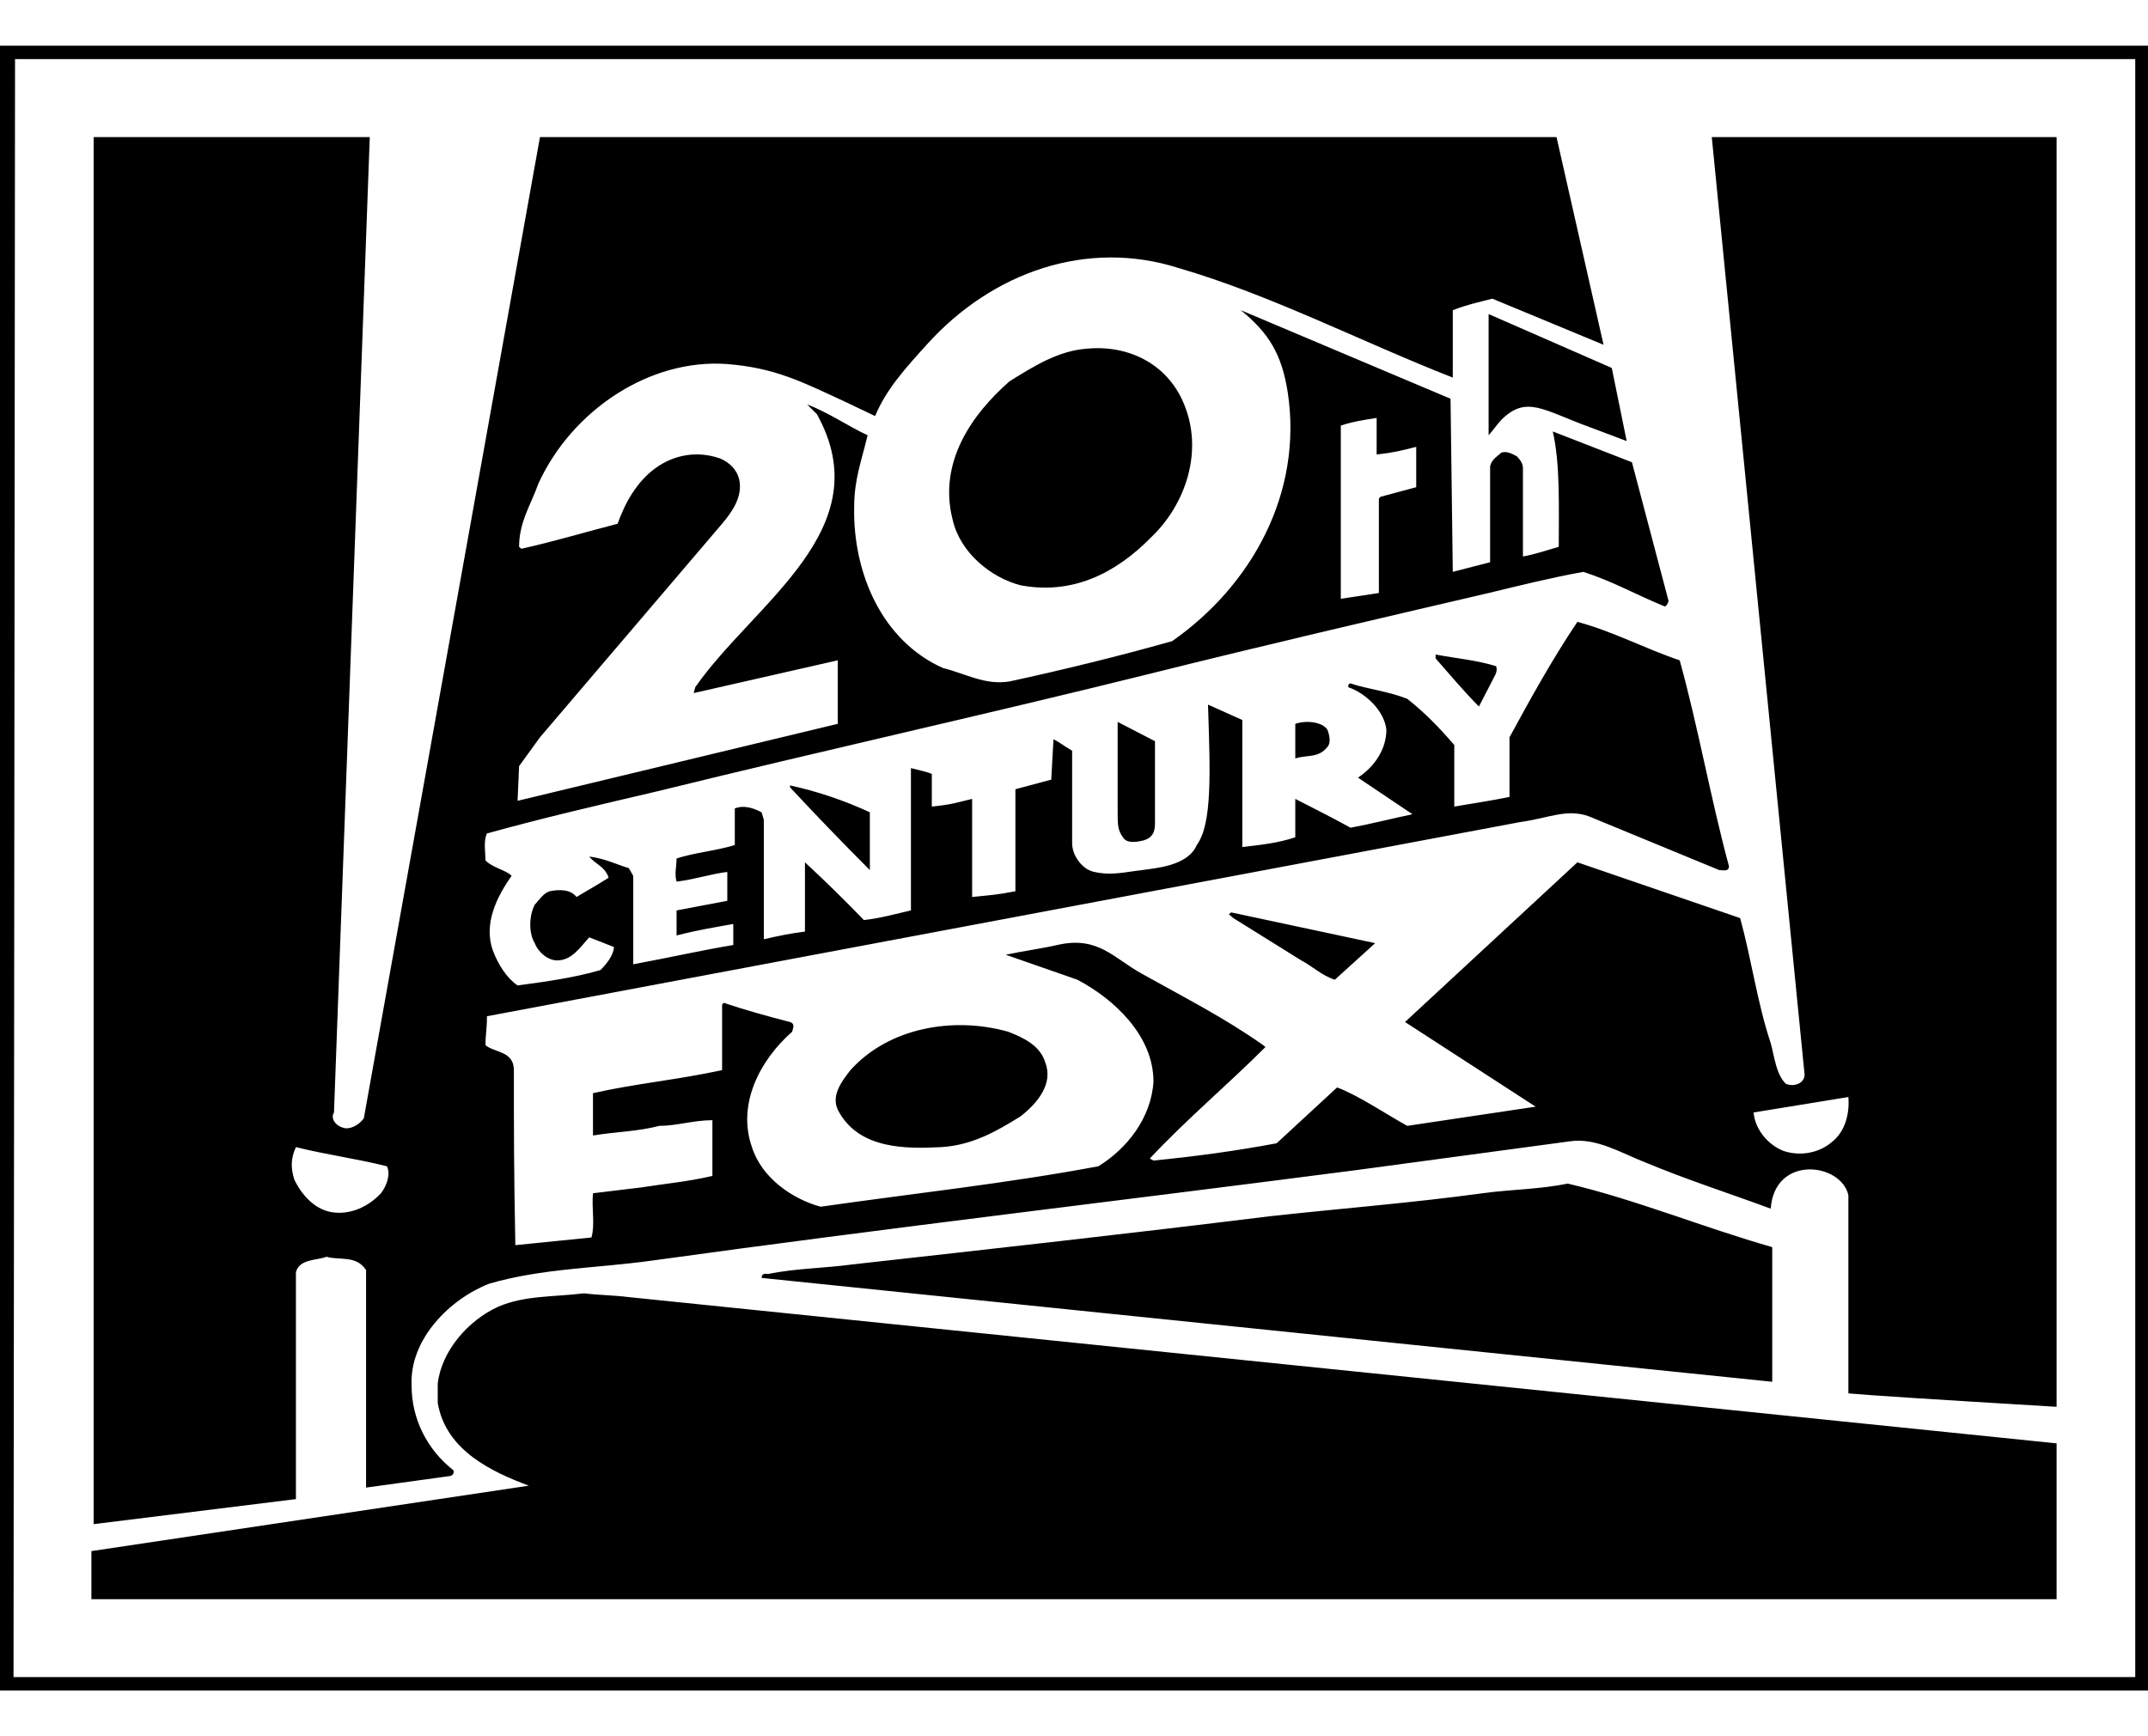
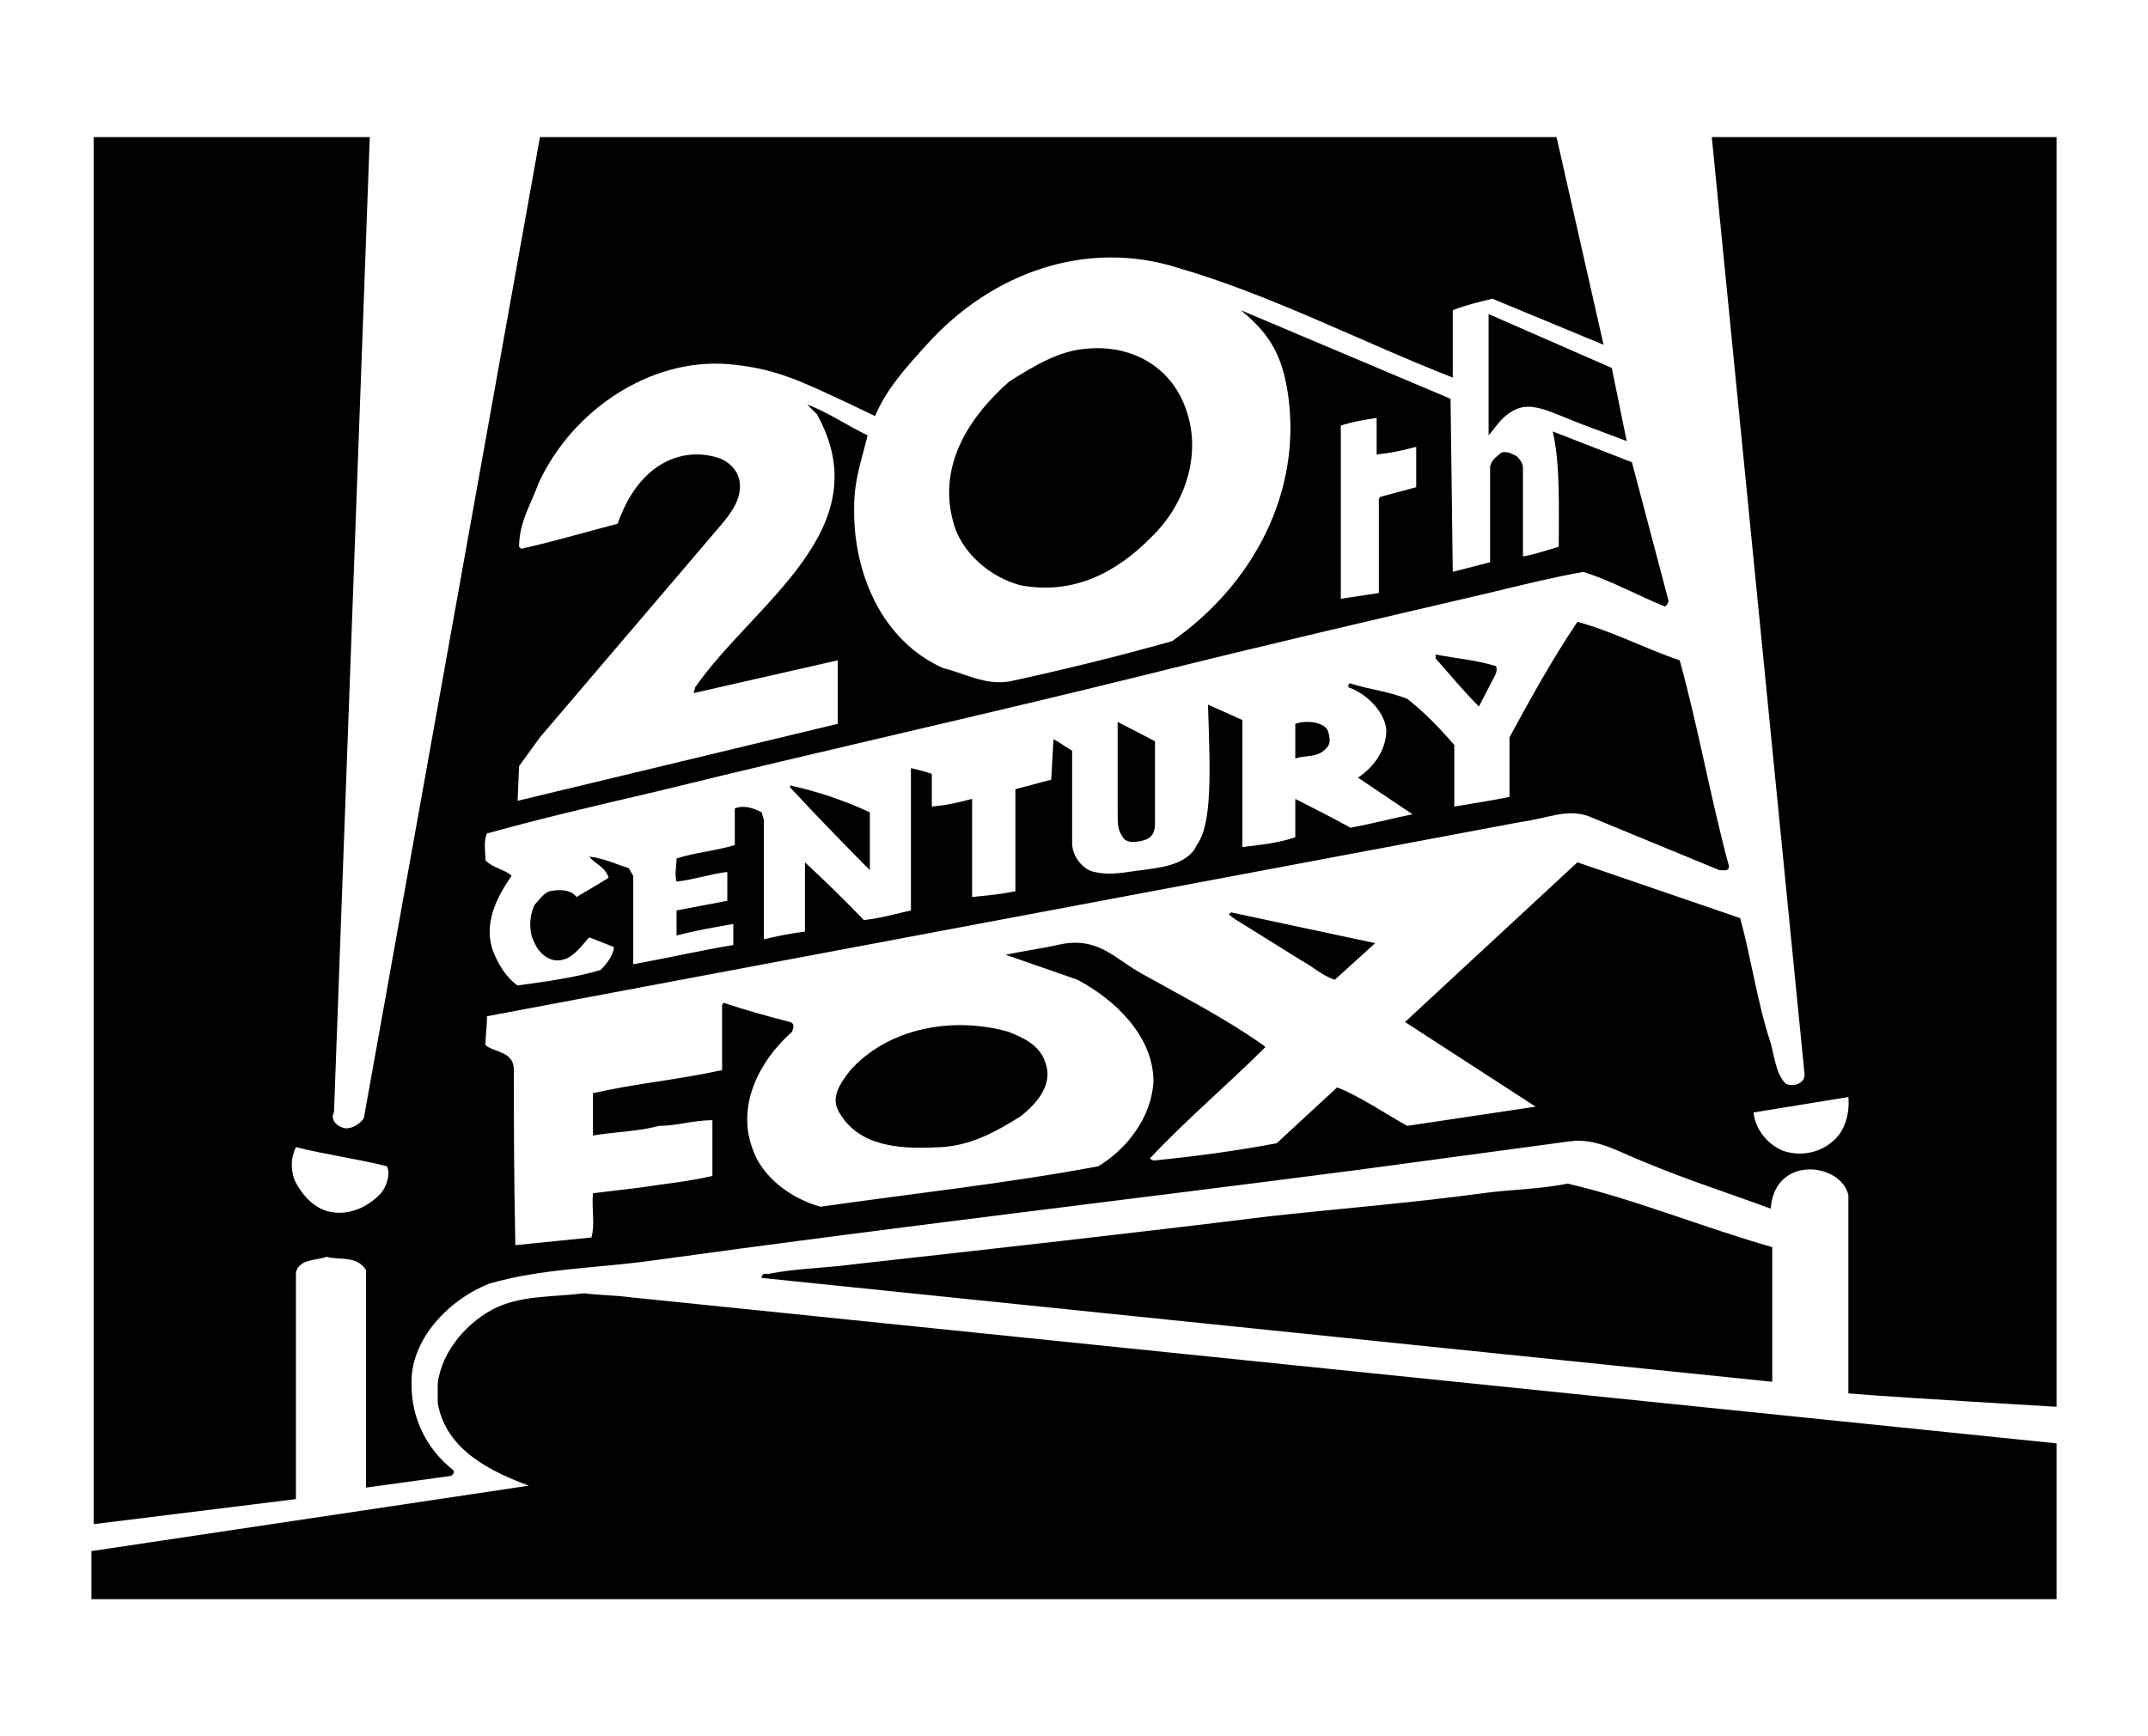
<svg xmlns="http://www.w3.org/2000/svg" width="47" height="38" viewBox="0 0 47 38">
  <g transform="translate(0 .268)">
    <path d="M38.37,24.08 C38.402,24.458 38.696,24.795 39.023,24.921 C39.398,25.048 39.823,24.963 40.101,24.711 C40.362,24.5 40.476,24.121 40.444,23.742 L38.37,24.08 Z M32.572,6.606 L35.267,7.785 L35.593,9.385 L34.809,9.09 C33.764,8.711 33.405,8.374 32.85,8.921 C32.735,9.047 32.686,9.131 32.572,9.258 L32.572,6.606 Z M31.412,14.058 C31.87,14.142 32.327,14.184 32.735,14.312 C32.768,14.395 32.735,14.479 32.686,14.564 L32.36,15.195 C32.066,14.901 31.706,14.479 31.412,14.142 L31.412,14.058 Z M29.338,12.837 C29.632,12.796 29.877,12.753 30.171,12.711 L30.171,10.647 L30.204,10.606 L30.988,10.395 L30.988,9.512 C30.661,9.595 30.498,9.638 30.122,9.679 L30.122,8.879 C29.845,8.921 29.583,8.964 29.338,9.047 L29.338,12.837 Z M29.044,15.7 C29.093,15.826 29.126,15.995 29.044,16.08 C28.849,16.332 28.587,16.248 28.342,16.332 L28.342,15.574 C28.587,15.49 28.93,15.532 29.044,15.7 M26.889,19.743 L26.938,19.701 L30.09,20.374 L29.208,21.174 C28.93,21.089 28.718,20.88 28.473,20.752 L26.987,19.826 L26.889,19.743 Z M24.455,17.426 L24.455,15.532 L25.272,15.954 L25.272,17.763 C25.272,17.974 25.19,18.101 24.945,18.142 C24.733,18.185 24.619,18.142 24.57,18.057 C24.455,17.89 24.455,17.807 24.455,17.426 M25.893,8.542 C26.35,9.595 25.941,10.774 25.19,11.489 C24.406,12.289 23.459,12.753 22.332,12.542 C21.679,12.374 21.009,11.826 20.846,11.111 C20.52,9.849 21.271,8.796 22.087,8.079 C22.626,7.743 23.165,7.406 23.786,7.363 C24.7,7.278 25.533,7.7 25.893,8.542 M18.609,23.153 C19.442,22.227 20.846,21.974 22.055,22.311 C22.381,22.438 22.757,22.607 22.871,22.985 C23.051,23.449 22.708,23.869 22.332,24.164 C21.793,24.5 21.271,24.795 20.601,24.838 C19.817,24.88 18.821,24.88 18.364,24.08 C18.151,23.742 18.413,23.405 18.609,23.153 M17.286,16.963 L17.286,16.922 C17.874,17.048 18.495,17.259 19.033,17.511 L19.033,18.775 C18.445,18.185 17.874,17.596 17.286,16.963 M34.303,25.637 C35.756,25.974 37.292,26.605 38.778,27.027 L38.778,29.974 L16.665,27.701 C16.665,27.575 16.796,27.616 16.796,27.616 C17.417,27.49 18.037,27.49 18.658,27.405 C21.679,27.068 24.7,26.733 27.771,26.353 C29.289,26.185 30.906,26.059 32.441,25.848 C33.062,25.763 33.683,25.763 34.303,25.637 M6.442,25.554 C6.605,25.889 6.899,26.226 7.308,26.269 C7.683,26.311 8.059,26.143 8.336,25.848 C8.467,25.678 8.549,25.426 8.467,25.258 C7.798,25.089 7.144,25.006 6.475,24.838 C6.36,25.089 6.36,25.302 6.442,25.554 M6.475,32.542 L2.049,33.09 L2.049,2.732 L8.091,2.732 L7.308,24.08 C7.226,24.206 7.34,24.373 7.52,24.417 C7.634,24.458 7.847,24.373 7.961,24.206 L11.815,2.732 L34.058,2.732 L35.087,7.278 L32.654,6.269 C32.327,6.354 32.115,6.395 31.788,6.521 L31.788,7.996 C29.747,7.195 27.803,6.184 25.778,5.595 C23.786,4.964 21.712,5.68 20.275,7.278 C19.817,7.785 19.393,8.248 19.148,8.838 L18.527,8.542 C17.531,8.079 16.959,7.785 15.914,7.7 C14.216,7.574 12.517,8.711 11.782,10.312 C11.619,10.774 11.358,11.154 11.358,11.7 L11.407,11.743 C12.158,11.574 12.86,11.363 13.514,11.195 C13.677,10.732 13.938,10.269 14.346,9.975 C14.755,9.679 15.261,9.595 15.751,9.764 C15.963,9.849 16.126,10.016 16.175,10.227 C16.257,10.606 16.012,10.943 15.8,11.195 L11.815,15.869 L11.358,16.5 L11.325,17.259 L18.331,15.574 L18.331,14.184 L15.179,14.901 L15.212,14.773 C16.502,12.922 19.278,11.321 17.874,8.796 L17.662,8.585 C18.119,8.753 18.609,9.09 18.984,9.258 C18.854,9.805 18.69,10.227 18.69,10.817 C18.658,12.289 19.311,13.764 20.634,14.353 C21.14,14.479 21.548,14.732 22.087,14.647 C23.247,14.395 24.455,14.101 25.648,13.764 C27.395,12.542 28.505,10.521 28.179,8.333 C28.048,7.489 27.771,7.028 27.15,6.521 L31.739,8.459 L31.788,12.248 L32.605,12.037 L32.605,9.932 C32.654,9.764 32.768,9.721 32.85,9.638 C32.98,9.595 33.111,9.679 33.193,9.721 C33.274,9.805 33.323,9.89 33.323,9.975 L33.323,11.911 C33.568,11.869 33.813,11.785 34.107,11.7 C34.107,10.817 34.14,9.89 33.976,9.175 L35.708,9.849 L36.508,12.879 C36.508,12.922 36.459,13.005 36.426,13.005 C35.806,12.753 35.299,12.459 34.646,12.248 C33.944,12.374 33.274,12.542 32.572,12.711 C30.041,13.301 27.689,13.847 25.158,14.479 C21.597,15.364 17.988,16.163 14.395,17.048 C13.138,17.342 11.864,17.637 10.655,17.974 C10.574,18.142 10.623,18.396 10.623,18.564 C10.786,18.732 11.08,18.775 11.194,18.901 C10.868,19.364 10.574,19.954 10.786,20.541 C10.9,20.837 11.08,21.132 11.325,21.3 C11.946,21.215 12.566,21.132 13.138,20.963 C13.269,20.837 13.432,20.628 13.432,20.458 L12.893,20.247 C12.697,20.458 12.517,20.752 12.191,20.752 C11.995,20.752 11.782,20.584 11.701,20.374 C11.57,20.164 11.57,19.784 11.701,19.532 C11.815,19.406 11.897,19.28 12.027,19.238 C12.24,19.195 12.485,19.195 12.615,19.364 C12.893,19.195 13.056,19.11 13.317,18.942 C13.236,18.69 13.024,18.649 12.893,18.479 C13.236,18.521 13.481,18.649 13.758,18.732 L13.856,18.901 L13.856,20.837 C14.755,20.669 15.294,20.541 16.045,20.415 L16.045,19.954 C15.588,20.038 15.294,20.08 14.804,20.206 L14.804,19.658 L15.914,19.447 L15.914,18.816 C15.555,18.858 15.179,18.986 14.804,19.027 C14.755,18.858 14.804,18.69 14.804,18.521 C15.179,18.396 15.669,18.353 16.078,18.227 L16.078,17.426 C16.29,17.342 16.502,17.426 16.665,17.511 L16.714,17.679 L16.714,20.289 C17.074,20.206 17.286,20.164 17.613,20.121 L17.613,18.605 C18.07,19.027 18.495,19.447 18.903,19.869 C19.278,19.826 19.556,19.743 19.932,19.658 L19.932,16.543 C20.111,16.585 20.275,16.626 20.389,16.669 L20.389,17.385 C20.814,17.342 20.928,17.3 21.271,17.217 L21.271,19.364 C21.679,19.321 21.793,19.321 22.218,19.238 L22.218,17.005 L23.002,16.796 L23.051,15.911 C23.214,15.995 23.247,16.038 23.459,16.163 L23.459,18.185 C23.459,18.479 23.704,18.775 23.949,18.816 C24.325,18.901 24.619,18.816 24.994,18.775 C25.272,18.732 25.99,18.69 26.186,18.227 C26.529,17.763 26.48,16.626 26.432,15.153 L27.183,15.49 L27.183,18.27 C27.558,18.227 27.966,18.185 28.342,18.057 L28.342,17.217 C28.75,17.426 29.093,17.596 29.551,17.848 C30.008,17.763 30.498,17.637 30.906,17.553 L29.714,16.752 C30.09,16.5 30.335,16.121 30.335,15.7 C30.286,15.28 29.877,14.901 29.502,14.773 C29.502,14.732 29.502,14.69 29.551,14.69 C29.926,14.816 30.367,14.858 30.792,15.027 C31.167,15.321 31.494,15.658 31.821,16.038 L31.821,17.385 C32.327,17.3 32.605,17.259 33.029,17.174 L33.029,15.869 C33.486,15.027 33.976,14.142 34.515,13.342 C35.299,13.553 36.002,13.932 36.753,14.184 C37.161,15.658 37.422,17.174 37.831,18.69 C37.831,18.816 37.7,18.775 37.618,18.775 L34.76,17.596 C34.27,17.426 33.895,17.637 33.274,17.722 L10.655,21.974 C10.655,22.268 10.623,22.353 10.623,22.607 C10.819,22.775 11.244,22.731 11.244,23.153 C11.244,24.5 11.244,25.343 11.276,26.984 L12.942,26.816 C13.024,26.522 12.942,26.185 12.975,25.848 C13.317,25.806 13.677,25.763 14.02,25.722 C14.559,25.637 15.049,25.595 15.588,25.469 L15.588,24.249 C15.179,24.249 14.804,24.373 14.428,24.373 C13.938,24.5 13.481,24.5 12.975,24.584 L12.975,23.658 C13.889,23.449 14.836,23.364 15.8,23.153 L15.8,21.722 L15.833,21.68 C16.339,21.848 16.796,21.974 17.286,22.1 C17.417,22.142 17.335,22.268 17.335,22.311 C16.616,22.942 16.126,23.91 16.453,24.838 C16.665,25.511 17.335,25.974 17.956,26.143 C20.013,25.848 22.006,25.637 24.031,25.258 C24.651,24.88 25.19,24.206 25.239,23.405 C25.239,22.396 24.374,21.596 23.573,21.174 L22.006,20.628 C22.414,20.541 22.757,20.5 23.132,20.415 C24.031,20.206 24.374,20.711 24.994,21.048 C25.893,21.552 26.807,22.016 27.64,22.607 L27.689,22.648 C26.889,23.449 25.941,24.249 25.158,25.089 L25.239,25.132 C26.105,25.048 27.052,24.921 27.934,24.754 L29.257,23.532 C29.714,23.701 30.335,24.121 30.792,24.373 L33.601,23.953 L30.743,22.1 L34.515,18.605 L38.076,19.826 C38.32,20.711 38.451,21.68 38.745,22.564 C38.827,22.857 38.859,23.238 39.072,23.449 C39.235,23.532 39.529,23.449 39.48,23.195 L37.455,2.732 L45,2.732 L45,30.522 C42.175,30.352 40.884,30.269 40.444,30.228 L40.444,25.889 C40.28,25.174 38.827,25.006 38.745,26.185 C37.831,25.848 36.916,25.554 36.002,25.174 C35.463,24.963 34.924,24.627 34.352,24.711 L29.665,25.343 C24.488,26.015 19.442,26.605 14.265,27.322 C13.056,27.49 11.864,27.49 10.705,27.827 C9.839,28.164 8.957,29.047 9.006,30.058 C9.006,30.774 9.333,31.448 9.921,31.911 C9.953,31.994 9.872,32.038 9.839,32.038 L8.01,32.29 L8.01,27.531 C7.798,27.196 7.422,27.322 7.144,27.238 C6.932,27.322 6.556,27.279 6.475,27.575 L6.475,32.542 Z M45,34.732 L2,34.732 L2,33.68 L11.57,32.248 C10.786,31.953 9.757,31.49 9.578,30.437 L9.578,30.015 C9.659,29.3 10.247,28.627 10.9,28.332 C11.488,28.079 12.109,28.121 12.779,28.038 C13.105,28.079 13.432,28.079 13.758,28.121 L45,31.322 L45,34.732 Z" />
-     <path d="M46.721,1.026 L0.329,1.026 L0.296,36.437 L46.721,36.437 L46.721,1.026 Z M47,0.732 L47,36.732 L0,36.732 L0,0.732 L46.885,0.732" />
  </g>
</svg>